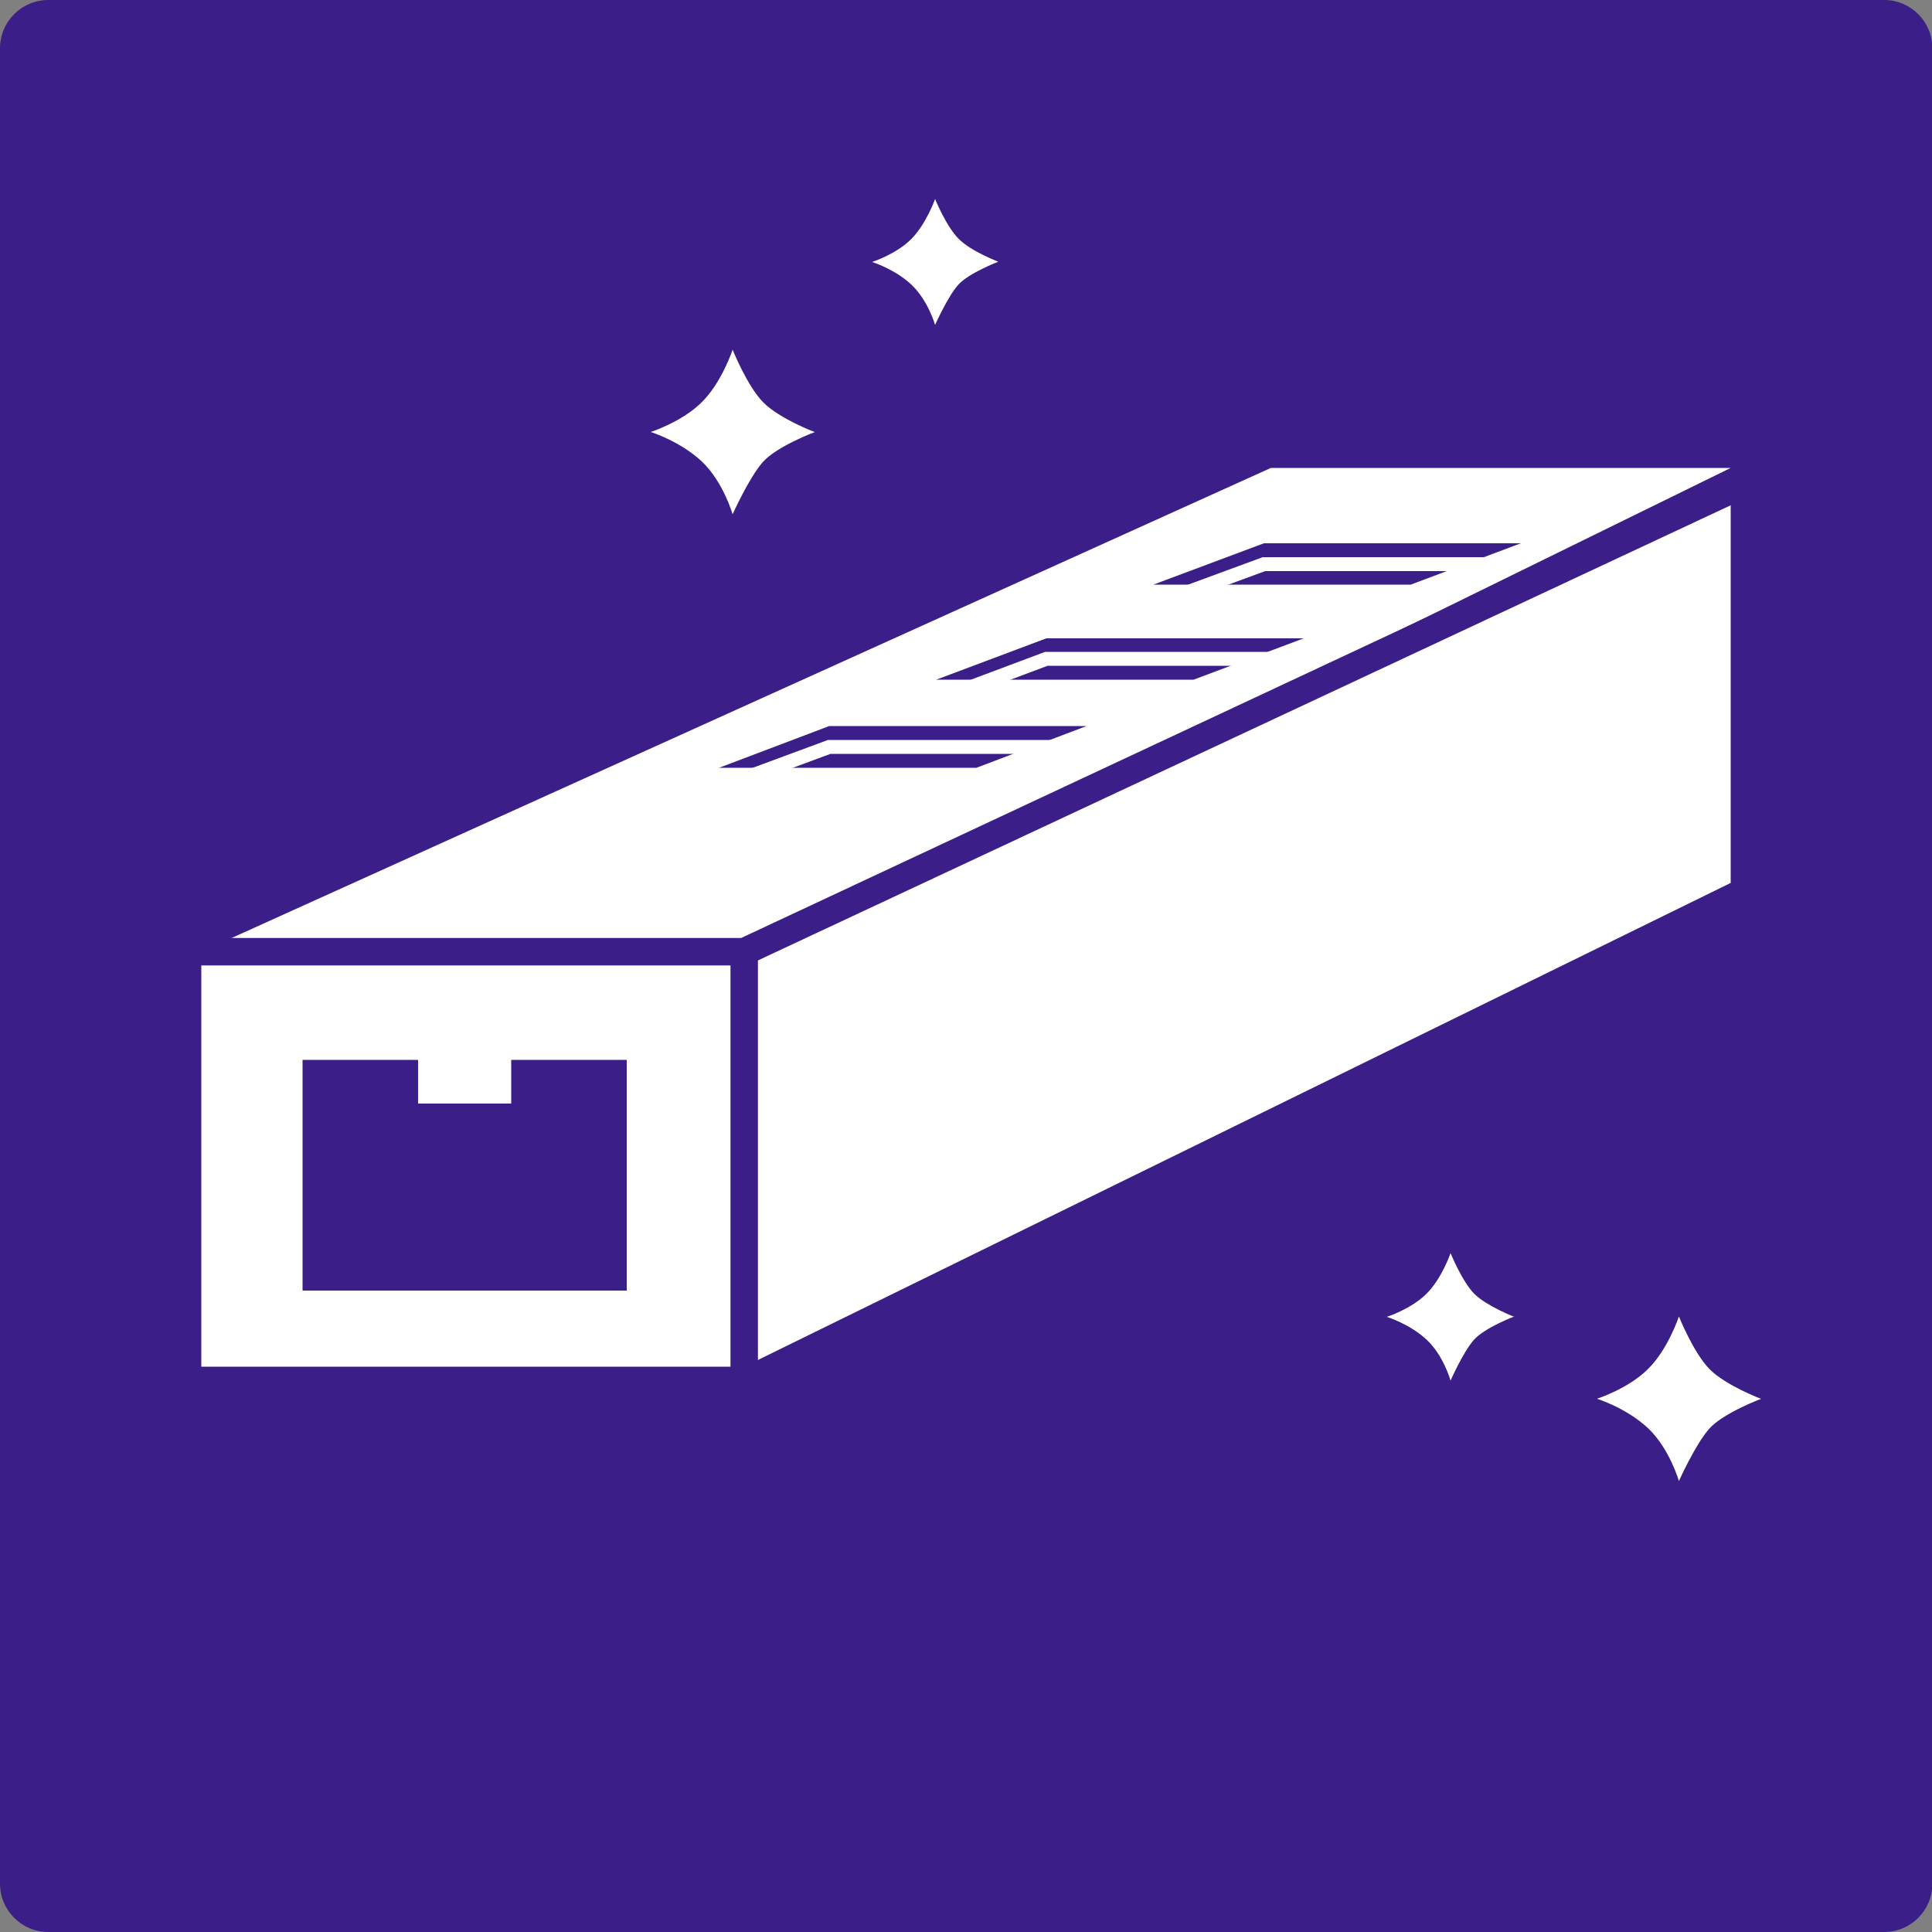
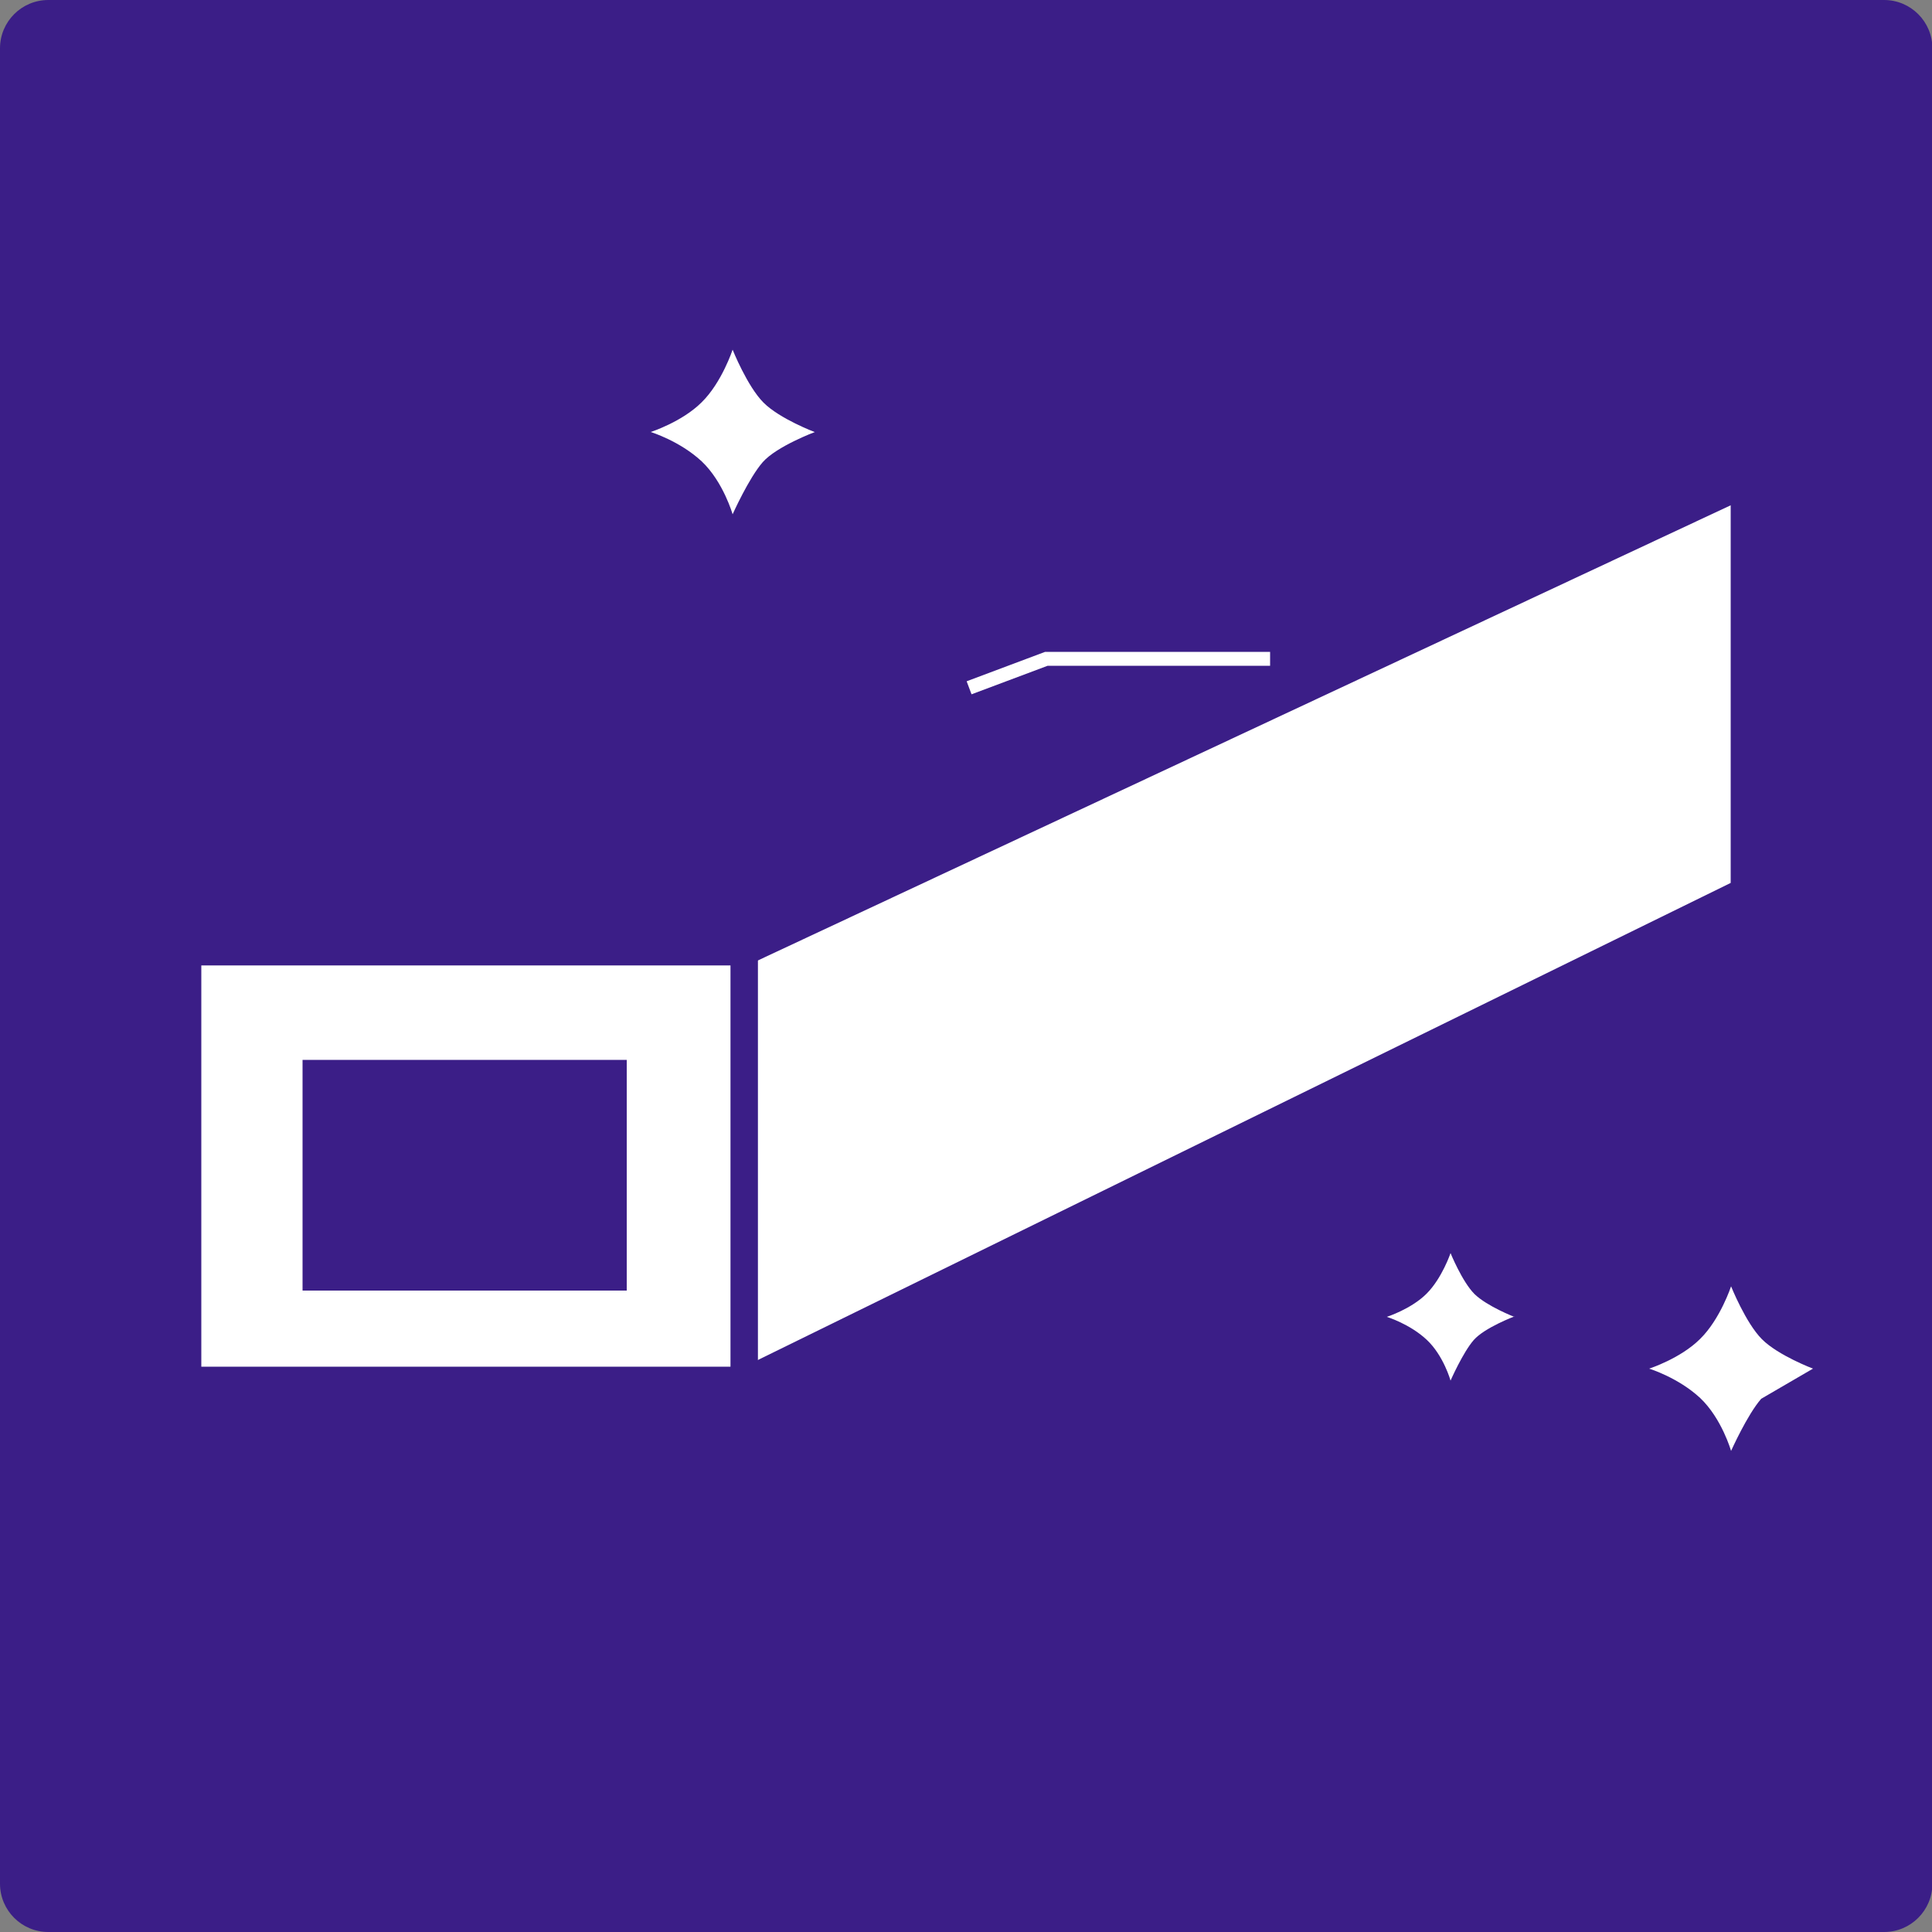
<svg xmlns="http://www.w3.org/2000/svg" id="word_x2F_icon" viewBox="0 0 50 50">
  <rect x="0" y="0" width="50" height="50" fill="#808080" stroke="none" />
  <defs>
    <style>.cls-1{fill:#fff;}.cls-2{stroke:#3b1e87;stroke-width:.71px;}.cls-2,.cls-3{fill:none;stroke-miterlimit:10;}.cls-3{stroke:#fff;stroke-width:.36px;}.cls-4{fill:#3b1e87;}</style>
  </defs>
  <path class="cls-4" d="M1.25,0h47.51c.69,0,1.25.56,1.25,1.25v47.5c0,.69-.56,1.25-1.25,1.25H1.25c-.69,0-1.25-.56-1.25-1.25V1.25C0,.56.56,0,1.25,0Z" />
  <rect class="cls-1" x="5.21" y="24.63" width="14.05" height="10.74" />
  <polygon class="cls-1" points="44.79 22.85 19.26 35.37 19.26 24.63 44.79 12.83 44.79 22.85" />
-   <polygon class="cls-1" points="19.26 24.63 5.21 24.63 32.89 12.11 44.79 12.11 19.26 24.63" />
  <polyline class="cls-2" points="3.79 24.63 19.26 24.63 45.57 12.32" />
  <line class="cls-2" x1="19.26" y1="24.63" x2="19.26" y2="35.71" />
  <rect class="cls-4" x="7.83" y="27.43" width="8.39" height="5.97" />
-   <rect class="cls-1" x="10.82" y="26.1" width="2.41" height="2.46" />
  <polygon class="cls-4" points="25.27 19.87 18.61 19.87 21.46 18.79 28.12 18.79 25.27 19.87" />
-   <polyline class="cls-3" points="19.46 20.07 21.46 19.33 27.25 19.33" />
  <polygon class="cls-4" points="30.89 17.59 24.23 17.59 27.08 16.52 33.74 16.52 30.89 17.59" />
  <polyline class="cls-3" points="25.08 17.8 27.08 17.05 32.87 17.05" />
  <polygon class="cls-4" points="36.51 15.13 29.85 15.13 32.71 14.06 39.36 14.06 36.51 15.13" />
-   <polyline class="cls-3" points="30.7 15.34 32.71 14.6 38.49 14.6" />
  <path class="cls-1" d="M21.09,11.18s-.99.37-1.35.78c-.36.41-.78,1.35-.78,1.35,0,0-.24-.84-.8-1.37-.57-.53-1.32-.76-1.32-.76,0,0,.81-.26,1.32-.77.52-.51.8-1.36.8-1.36,0,0,.38.95.8,1.37.42.42,1.32.76,1.32.76Z" />
  <path class="cls-1" d="M39.19,34.07s-.77.29-1.05.61c-.28.32-.6,1.05-.6,1.05,0,0-.18-.65-.62-1.06-.44-.41-1.03-.59-1.03-.59,0,0,.63-.2,1.03-.6.4-.4.62-1.05.62-1.05,0,0,.3.74.62,1.06.33.32,1.03.59,1.03.59Z" />
-   <path class="cls-1" d="M25.82,6.78s-.76.29-1.03.6c-.27.31-.59,1.03-.59,1.03,0,0-.18-.64-.62-1.05-.43-.4-1.01-.58-1.01-.58,0,0,.62-.2,1.01-.59.39-.39.62-1.04.62-1.04,0,0,.29.72.62,1.04.32.32,1.01.58,1.01.58Z" />
-   <path class="cls-1" d="M45.58,36.2s-.99.37-1.35.78c-.36.41-.78,1.35-.78,1.35,0,0-.24-.84-.8-1.37-.57-.53-1.32-.76-1.32-.76,0,0,.81-.26,1.32-.77.52-.51.8-1.36.8-1.36,0,0,.38.95.8,1.37.42.42,1.32.76,1.32.76Z" />
+   <path class="cls-1" d="M45.58,36.2c-.36.41-.78,1.35-.78,1.35,0,0-.24-.84-.8-1.37-.57-.53-1.32-.76-1.32-.76,0,0,.81-.26,1.32-.77.52-.51.8-1.36.8-1.36,0,0,.38.95.8,1.37.42.42,1.32.76,1.32.76Z" />
</svg>